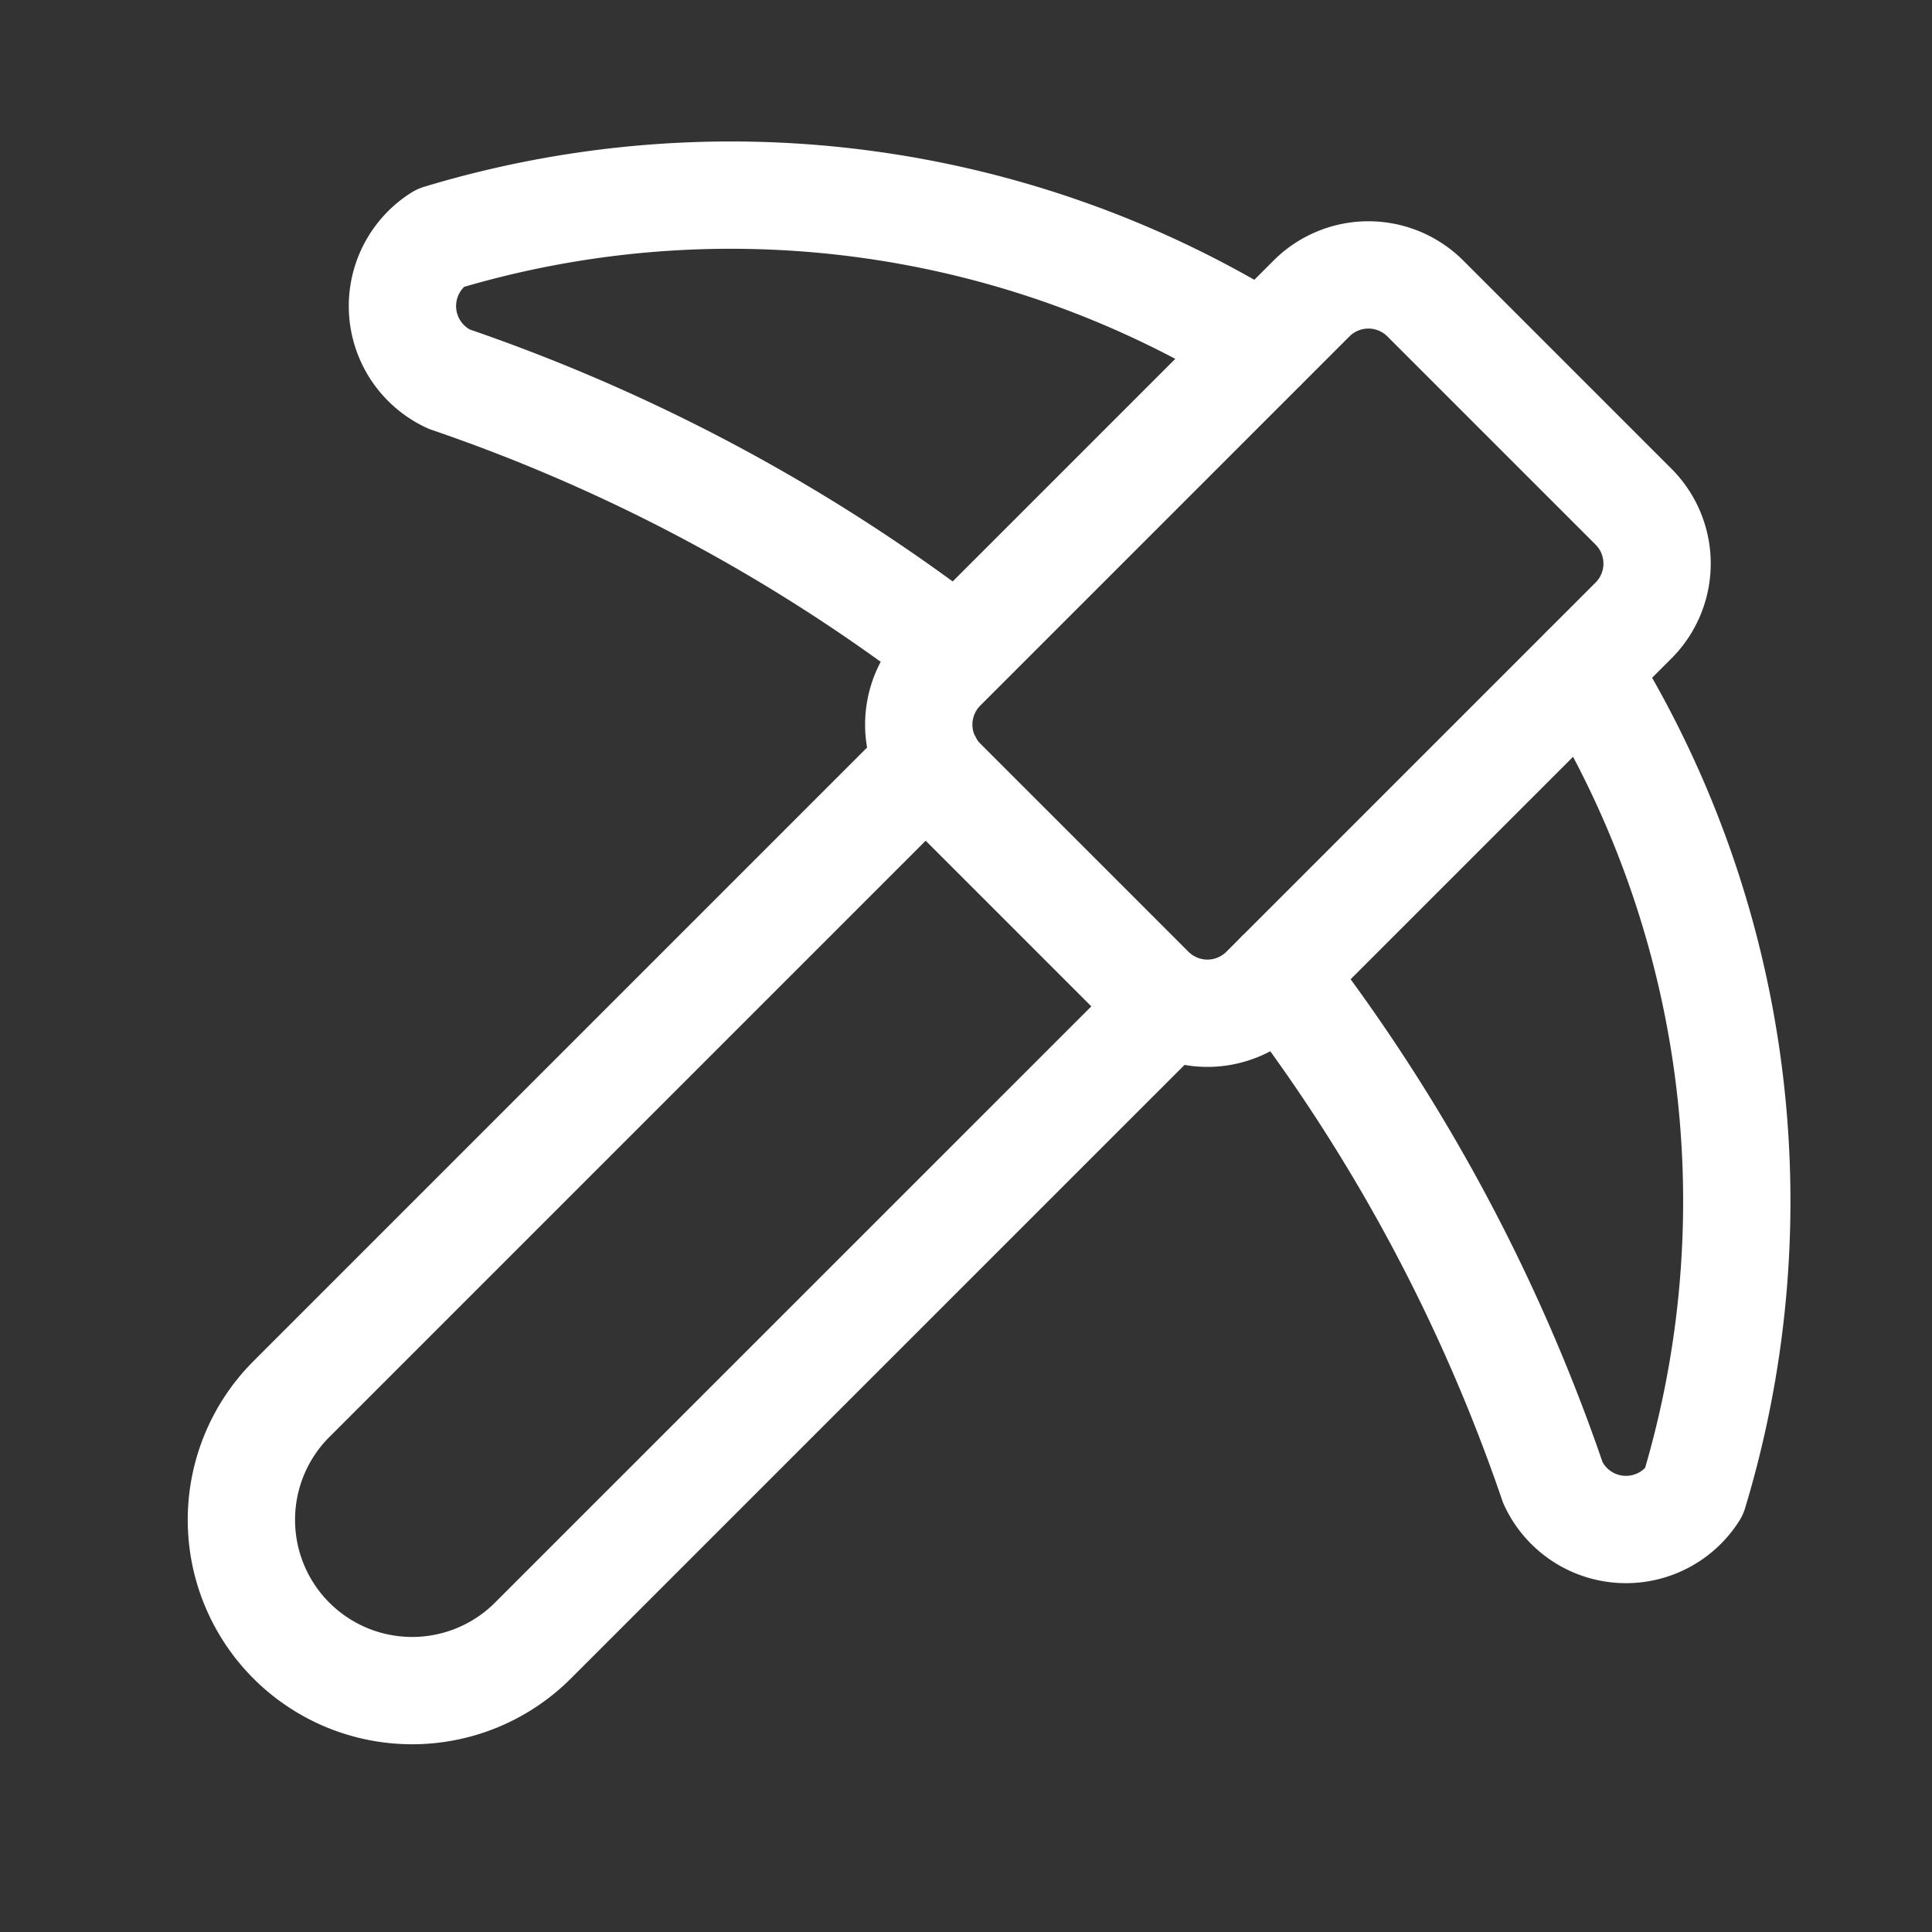
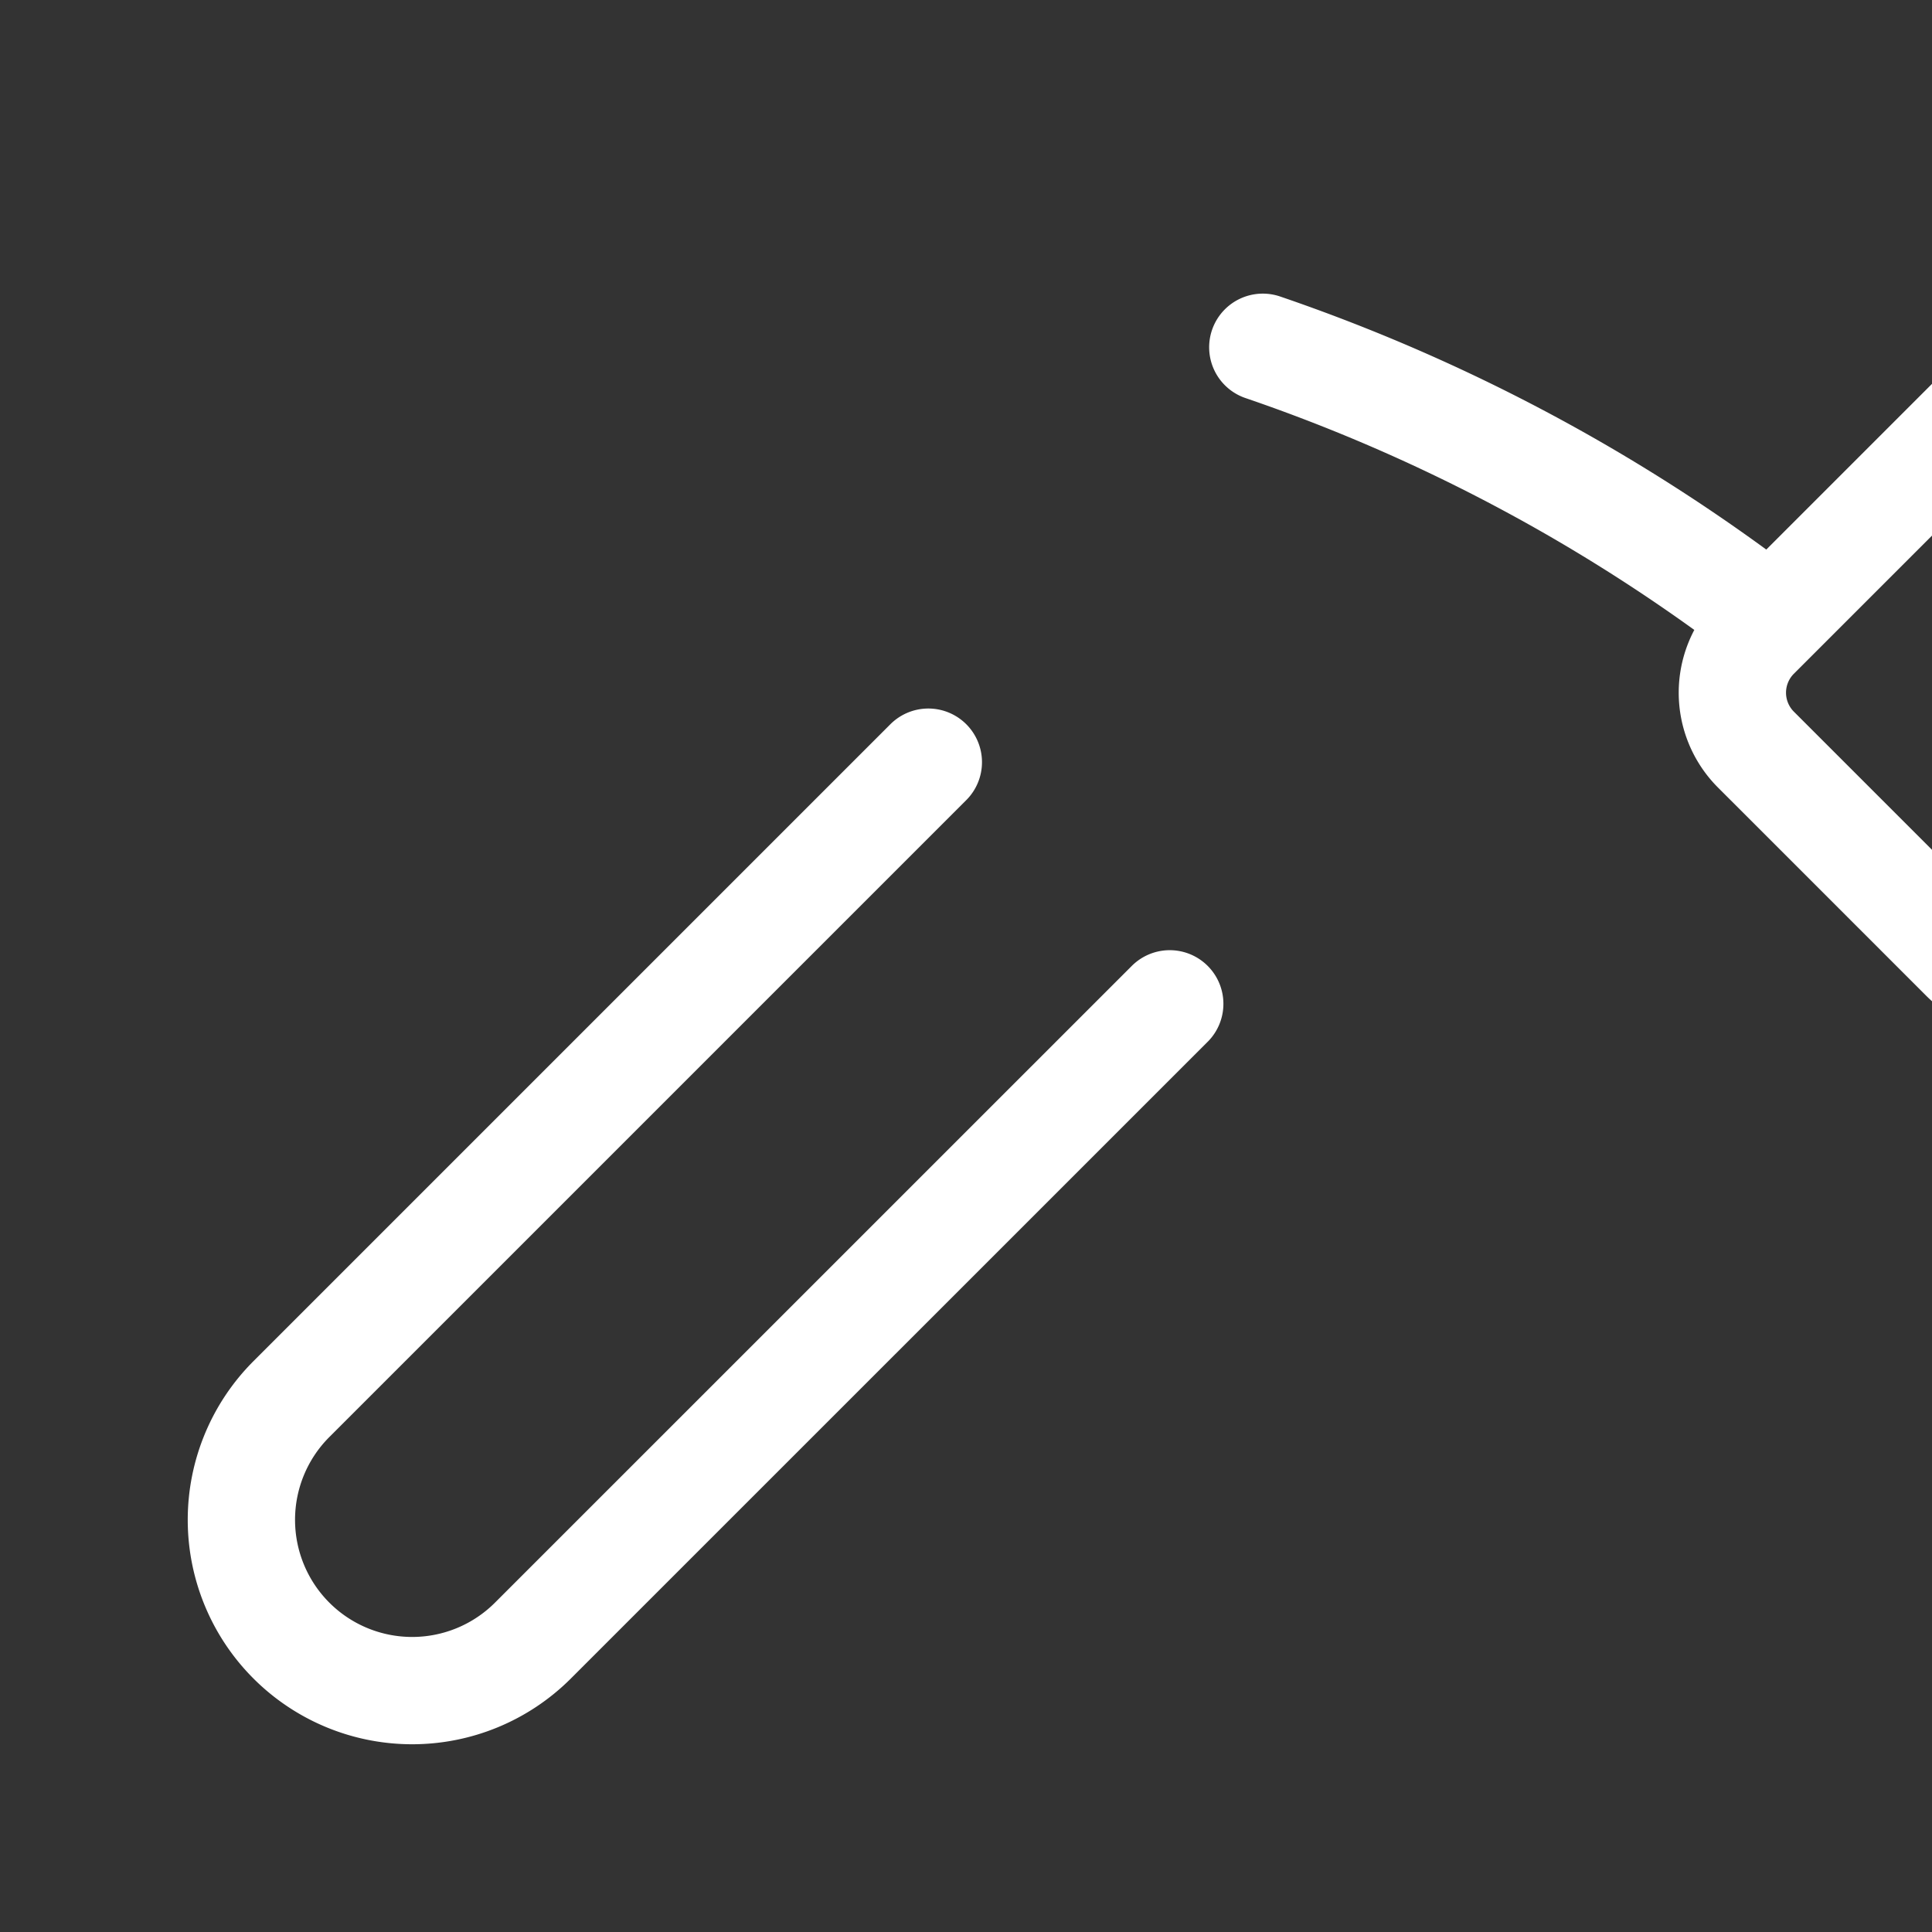
<svg xmlns="http://www.w3.org/2000/svg" width="24" height="24" fill="none">
  <rect width="100%" height="100%" fill="#333333" stroke="none" />
-   <path stroke="#fff" stroke-linecap="round" stroke-linejoin="round" stroke-width="1.333" d="M14.531 12.47 6.62 20.38a2.121 2.121 0 0 1-3-3l7.912-7.912m4.155-5.154A12.5 12.5 0 0 0 5.463 2.958 1 1 0 0 0 5.58 4.71a22 22 0 0 1 6.317 3.393m7.788.211a12.502 12.502 0 0 1 1.356 10.225 1 1 0 0 1-1.75-.119 22 22 0 0 0-3.394-6.319m1.802-8.4a1 1 0 0 0-1.4 0l-4.6 4.6a1 1 0 0 0 0 1.4l2.6 2.6a1 1 0 0 0 1.4 0l4.6-4.6a1 1 0 0 0 0-1.4l-2.6-2.6Z" />
+   <path stroke="#fff" stroke-linecap="round" stroke-linejoin="round" stroke-width="1.333" d="M14.531 12.47 6.62 20.38a2.121 2.121 0 0 1-3-3l7.912-7.912m4.155-5.154a22 22 0 0 1 6.317 3.393m7.788.211a12.502 12.502 0 0 1 1.356 10.225 1 1 0 0 1-1.75-.119 22 22 0 0 0-3.394-6.319m1.802-8.4a1 1 0 0 0-1.4 0l-4.6 4.6a1 1 0 0 0 0 1.4l2.6 2.6a1 1 0 0 0 1.4 0l4.6-4.6a1 1 0 0 0 0-1.4l-2.6-2.6Z" />
</svg>